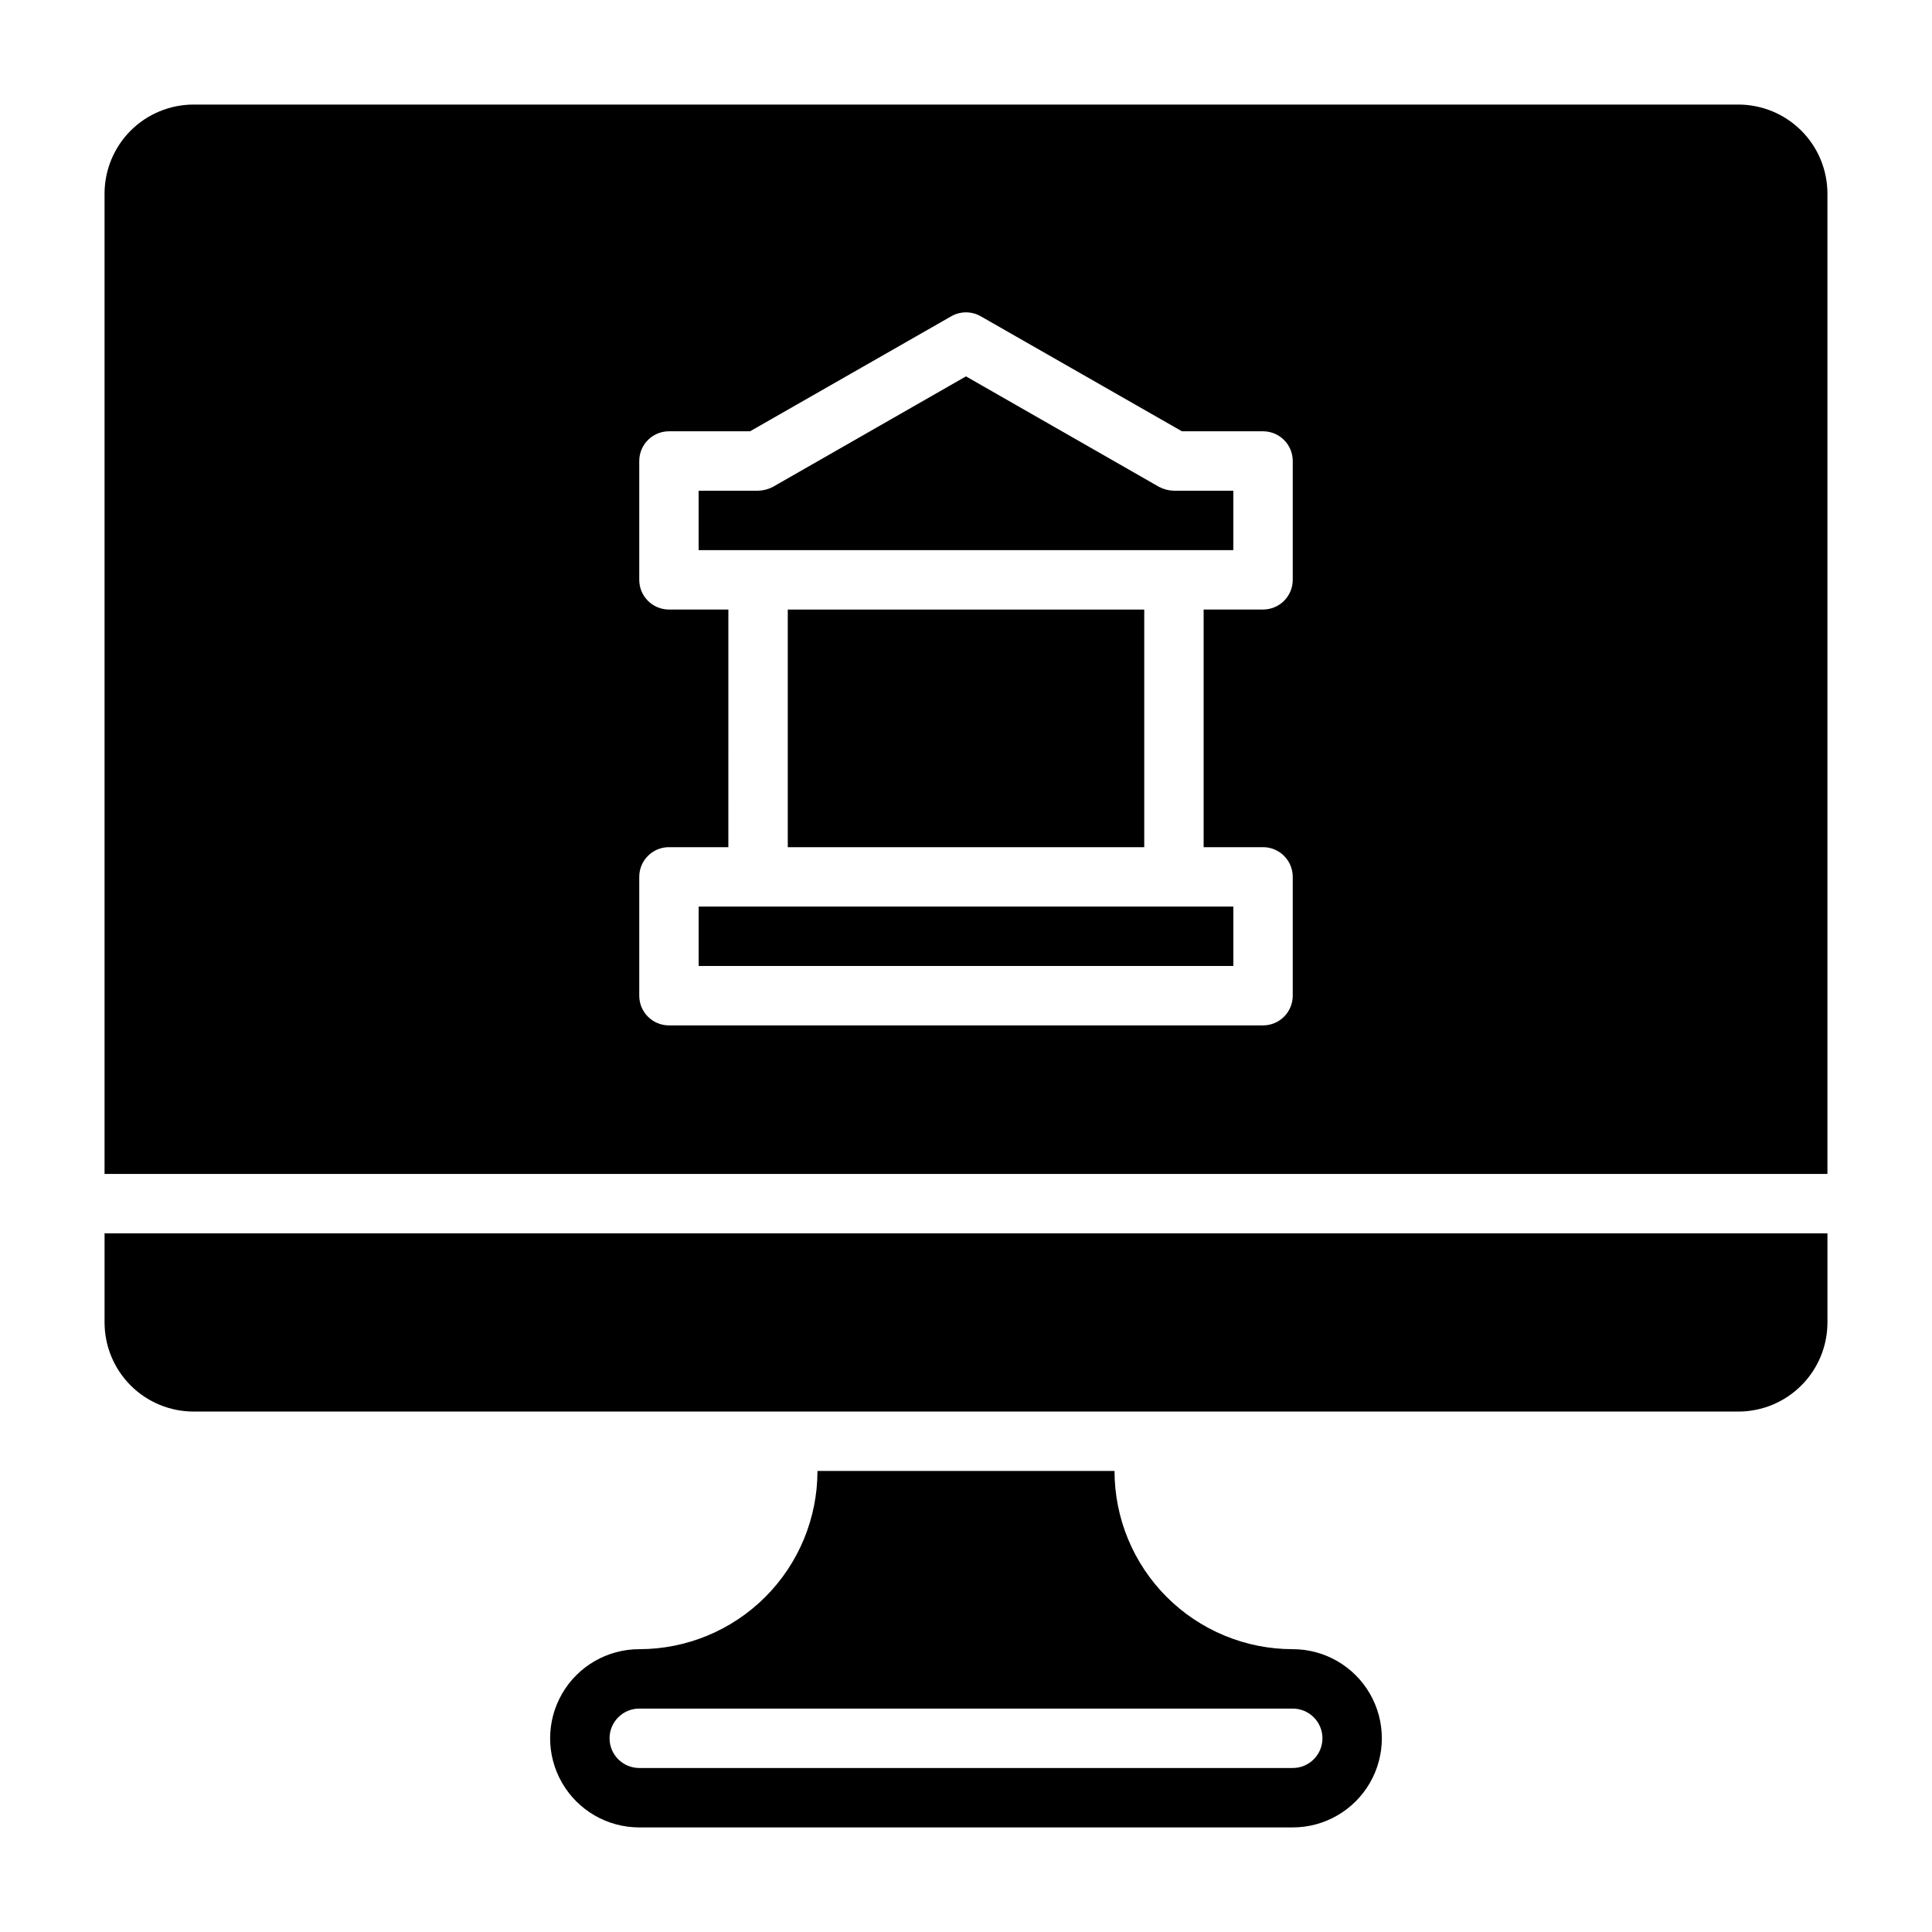
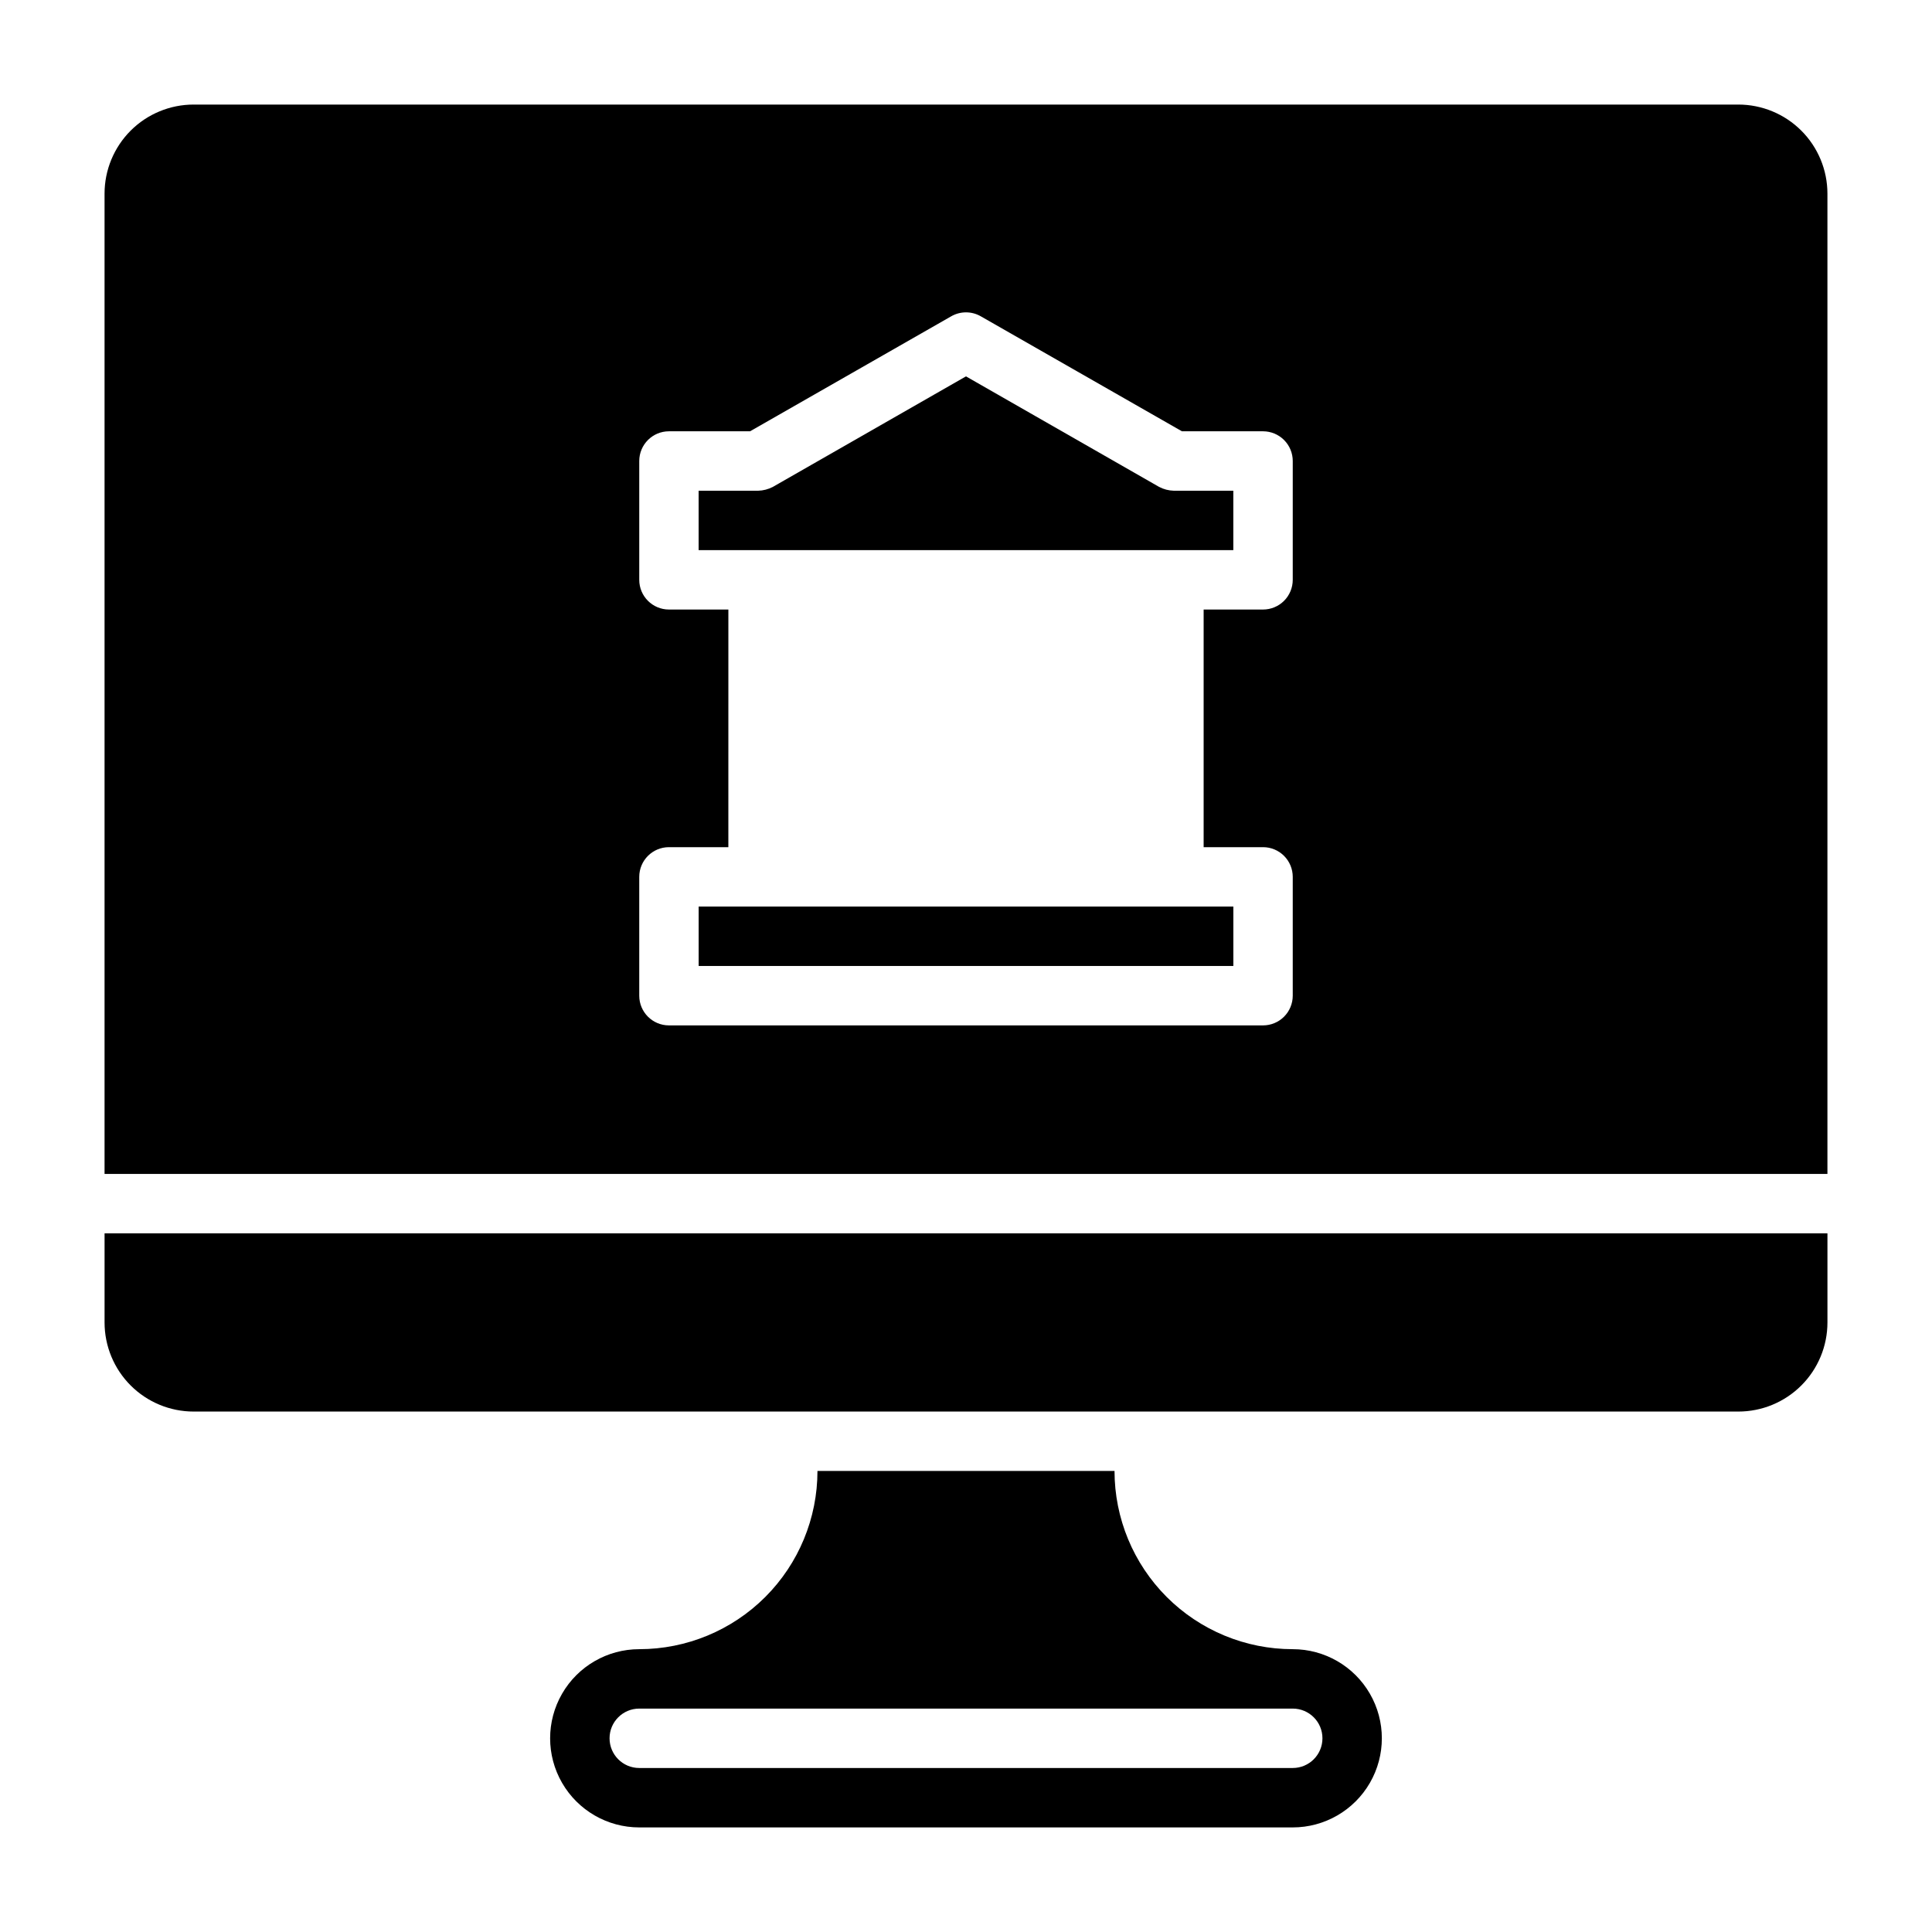
<svg xmlns="http://www.w3.org/2000/svg" fill="#000000" width="800px" height="800px" version="1.1" viewBox="144 144 512 512">
  <g>
-     <path d="m352.77 305.54h94.465v62.977h-94.465z" />
    <path d="m455.1 274.05h15.742v15.742h-141.7v-15.742h15.746c1.375-0.035 2.719-0.383 3.938-1.023l51.168-29.285 51.168 29.285c1.215 0.641 2.562 0.988 3.934 1.023z" />
    <path d="m329.15 384.25h141.7v15.742h-141.7z" />
    <path d="m604.67 171.71h-409.35c-6.262 0-12.27 2.488-16.699 6.914-4.426 4.43-6.914 10.438-6.914 16.699v259.78h456.58v-259.78c0-6.262-2.488-12.27-6.918-16.699-4.43-4.426-10.438-6.914-16.699-6.914zm-118.08 125.95c0 2.086-0.828 4.09-2.305 5.566-1.477 1.473-3.481 2.305-5.566 2.305h-15.742v62.977h15.742c2.086 0 4.09 0.828 5.566 2.305 1.477 1.477 2.305 3.477 2.305 5.566v31.488c0 2.086-0.828 4.09-2.305 5.566-1.477 1.477-3.481 2.305-5.566 2.305h-157.44c-4.348 0-7.871-3.523-7.871-7.871v-31.488c0-4.348 3.523-7.871 7.871-7.871h15.742l0.004-62.977h-15.746c-4.348 0-7.871-3.523-7.871-7.871v-31.488c0-4.348 3.523-7.875 7.871-7.875h21.492l53.293-30.465c2.438-1.406 5.438-1.406 7.871 0l53.293 30.465h21.492c2.086 0 4.09 0.832 5.566 2.309 1.477 1.477 2.305 3.477 2.305 5.566z" />
    <path d="m171.71 494.46c0 6.266 2.488 12.273 6.914 16.699 4.43 4.43 10.438 6.918 16.699 6.918h409.35c6.262 0 12.27-2.488 16.699-6.918 4.43-4.426 6.918-10.434 6.918-16.699v-23.613h-456.58z" />
    <path d="m486.59 581.05c-12.527 0-24.539-4.977-33.398-13.832-8.855-8.859-13.832-20.871-13.832-33.398h-78.723c0 12.527-4.973 24.539-13.832 33.398-8.859 8.855-20.871 13.832-33.398 13.832-8.438 0-16.234 4.5-20.453 11.809-4.219 7.309-4.219 16.309 0 23.617 4.219 7.305 12.016 11.809 20.453 11.809h173.18c8.438 0 16.234-4.504 20.453-11.809 4.219-7.309 4.219-16.309 0-23.617-4.219-7.309-12.016-11.809-20.453-11.809zm0 31.488h-173.18c-4.348 0-7.871-3.523-7.871-7.871s3.523-7.871 7.871-7.871h173.18c4.348 0 7.871 3.523 7.871 7.871s-3.523 7.871-7.871 7.871z" />
  </g>
</svg>